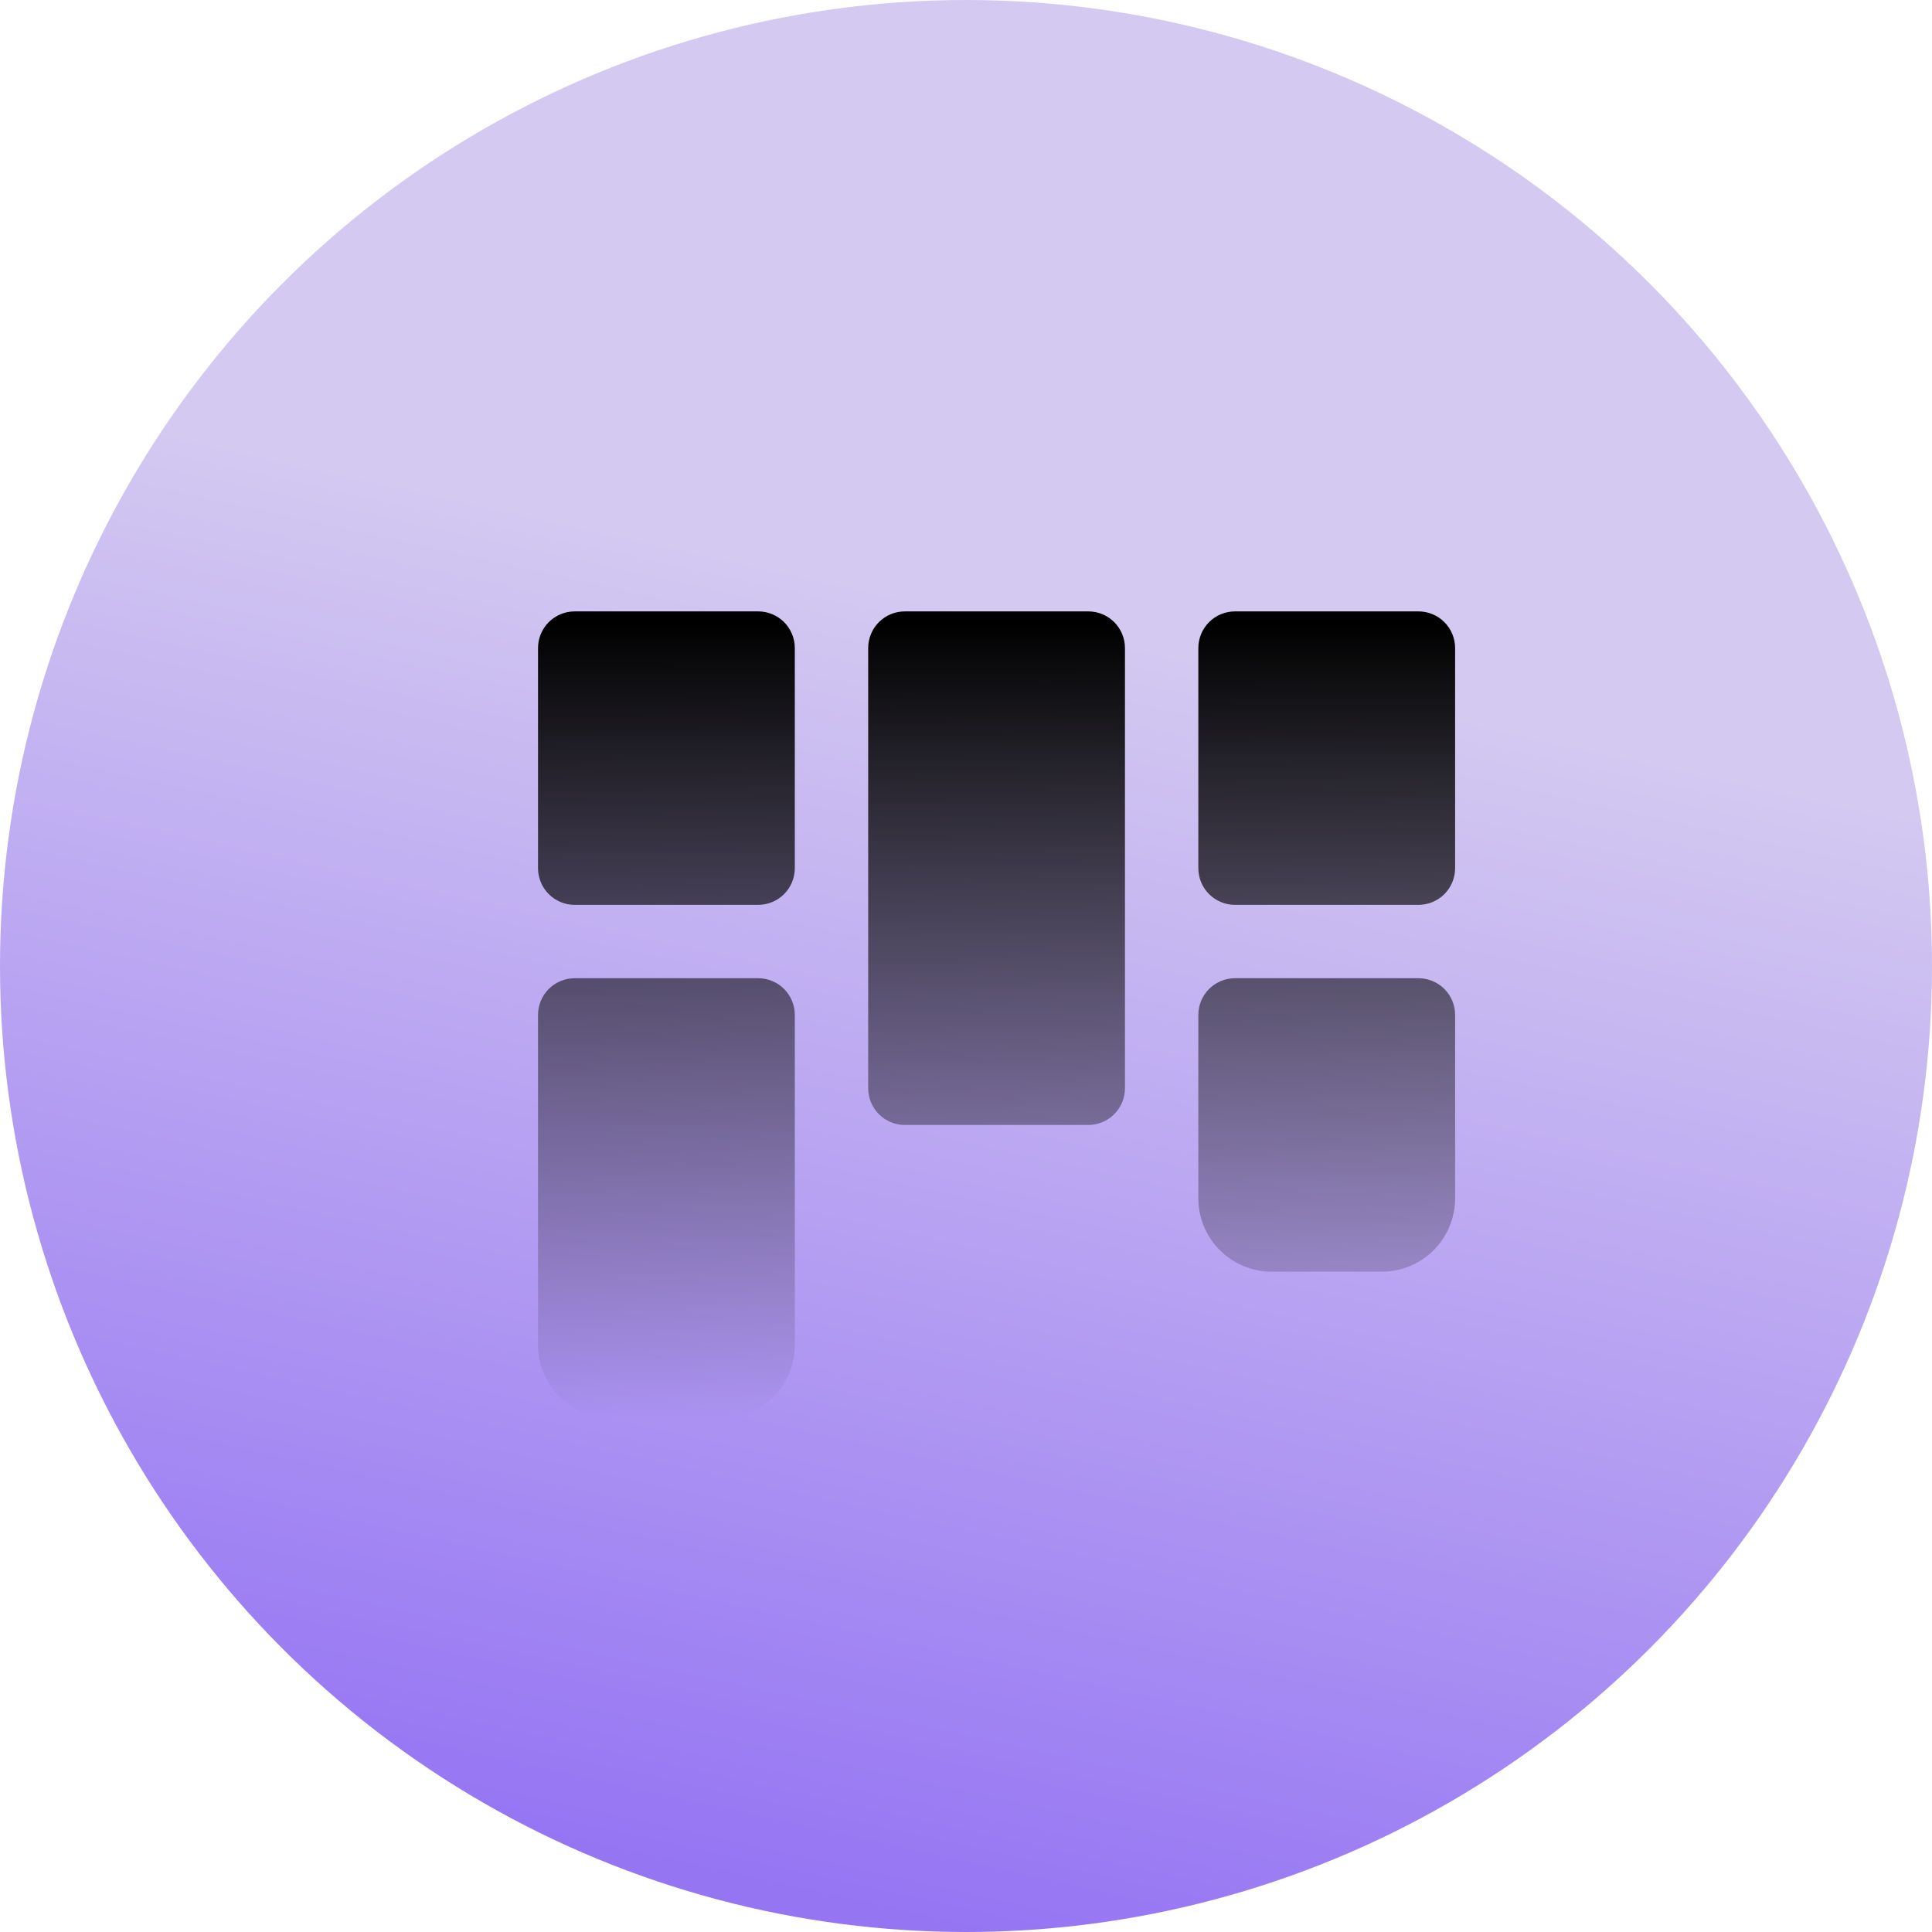
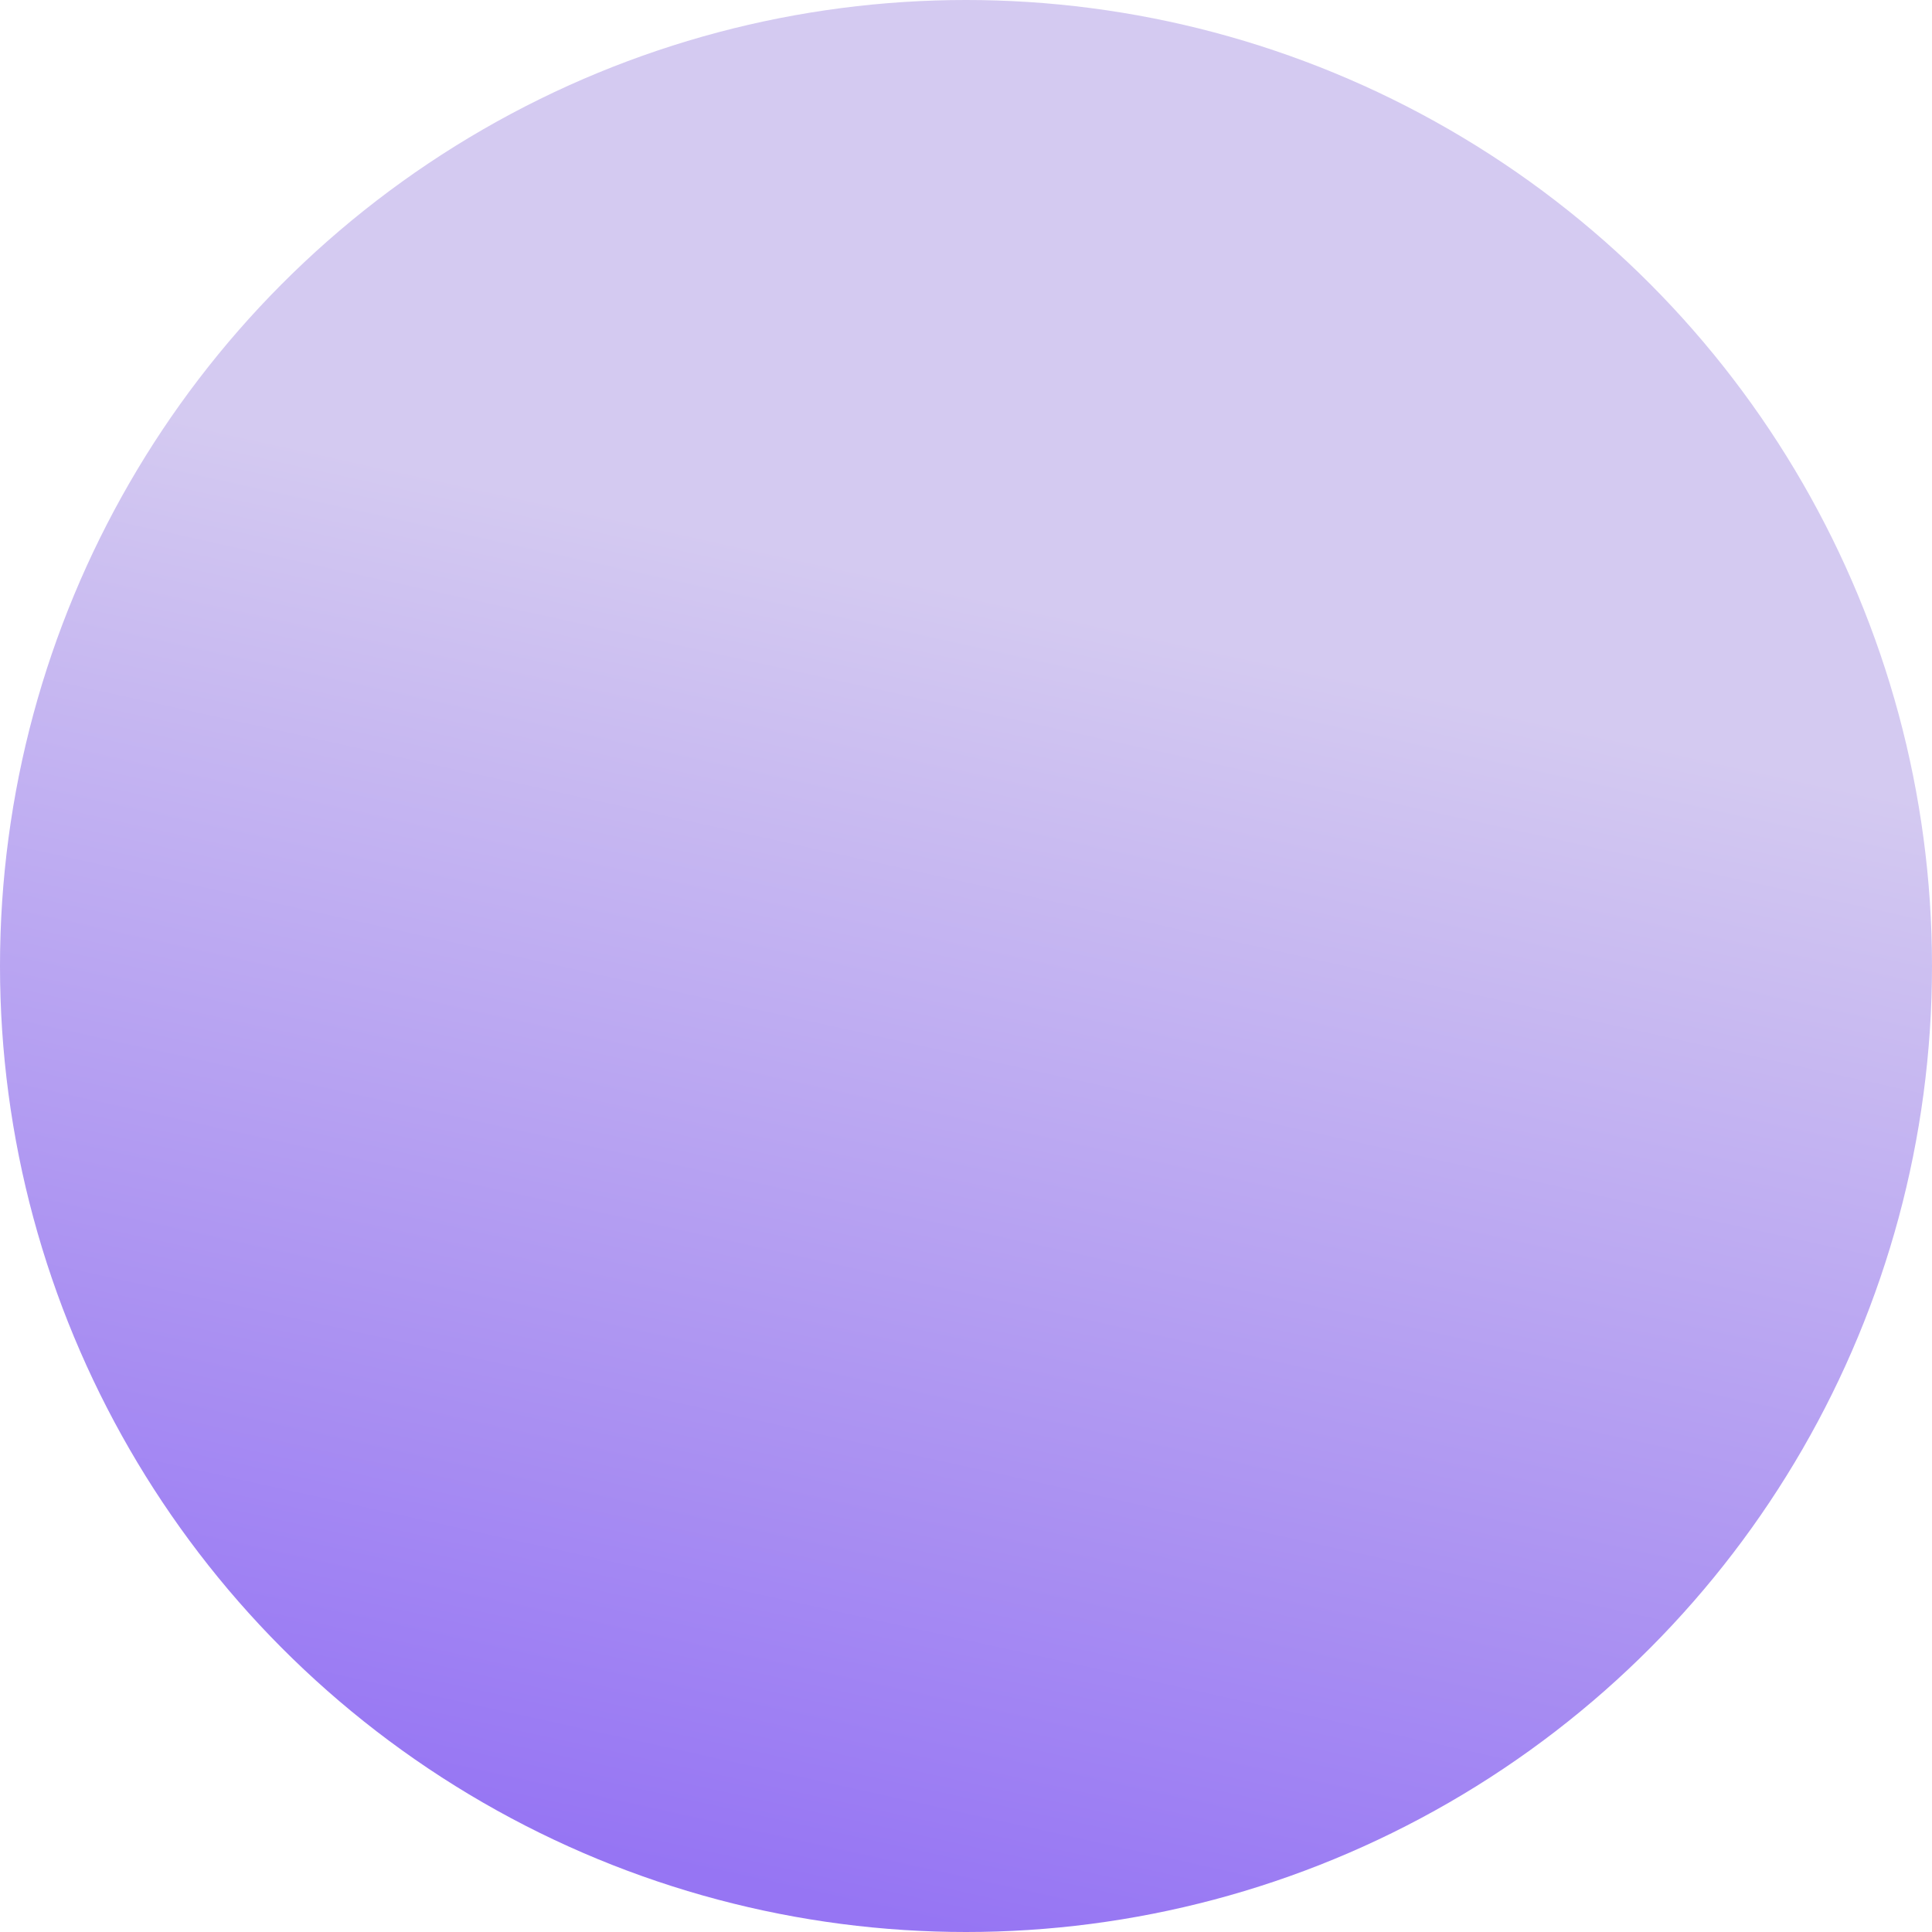
<svg xmlns="http://www.w3.org/2000/svg" width="79" height="79" viewBox="0 0 79 79" fill="none">
  <circle cx="39.5" cy="39.5" r="39.5" transform="matrix(-1 0 0 1 79 0)" fill="url(#paint0_linear_15911_6846)" />
  <g clip-path="url(#clip0_15911_6846)">
-     <path d="M46 26.5V44.5C46 44.898 45.842 45.279 45.561 45.561C45.279 45.842 44.898 46 44.5 46H37C36.602 46 36.221 45.842 35.939 45.561C35.658 45.279 35.5 44.898 35.5 44.5V26.5C35.5 26.102 35.658 25.721 35.939 25.439C36.221 25.158 36.602 25 37 25H44.5C44.898 25 45.279 25.158 45.561 25.439C45.842 25.721 46 26.102 46 26.5ZM58 25H50.5C50.102 25 49.721 25.158 49.439 25.439C49.158 25.721 49 26.102 49 26.5V35.5C49 35.898 49.158 36.279 49.439 36.561C49.721 36.842 50.102 37 50.5 37H58C58.398 37 58.779 36.842 59.061 36.561C59.342 36.279 59.5 35.898 59.5 35.5V26.5C59.5 26.102 59.342 25.721 59.061 25.439C58.779 25.158 58.398 25 58 25ZM58 40H50.5C50.102 40 49.721 40.158 49.439 40.439C49.158 40.721 49 41.102 49 41.5V49C49 49.796 49.316 50.559 49.879 51.121C50.441 51.684 51.204 52 52 52H56.5C57.296 52 58.059 51.684 58.621 51.121C59.184 50.559 59.5 49.796 59.5 49V41.5C59.5 41.102 59.342 40.721 59.061 40.439C58.779 40.158 58.398 40 58 40ZM31 25H23.5C23.102 25 22.721 25.158 22.439 25.439C22.158 25.721 22 26.102 22 26.5V35.5C22 35.898 22.158 36.279 22.439 36.561C22.721 36.842 23.102 37 23.5 37H31C31.398 37 31.779 36.842 32.061 36.561C32.342 36.279 32.5 35.898 32.5 35.5V26.5C32.5 26.102 32.342 25.721 32.061 25.439C31.779 25.158 31.398 25 31 25ZM31 40H23.5C23.102 40 22.721 40.158 22.439 40.439C22.158 40.721 22 41.102 22 41.5V55C22 55.796 22.316 56.559 22.879 57.121C23.441 57.684 24.204 58 25 58H29.5C30.296 58 31.059 57.684 31.621 57.121C32.184 56.559 32.5 55.796 32.5 55V41.5C32.5 41.102 32.342 40.721 32.061 40.439C31.779 40.158 31.398 40 31 40Z" fill="url(#paint1_linear_15911_6846)" />
-   </g>
+     </g>
  <defs>
    <linearGradient id="paint0_linear_15911_6846" x1="23.211" y1="27.729" x2="34.767" y2="80.046" gradientUnits="userSpaceOnUse">
      <stop stop-color="#D4CAF1" />
      <stop offset="1" stop-color="#9675F3" />
    </linearGradient>
    <linearGradient id="paint1_linear_15911_6846" x1="40.75" y1="25" x2="40.75" y2="58" gradientUnits="userSpaceOnUse">
      <stop offset="0.016" />
      <stop offset="1" stop-opacity="0" />
    </linearGradient>
    <clipPath id="clip0_15911_6846">
      <rect width="48" height="48" fill="white" transform="translate(16 16)" />
    </clipPath>
  </defs>
</svg>